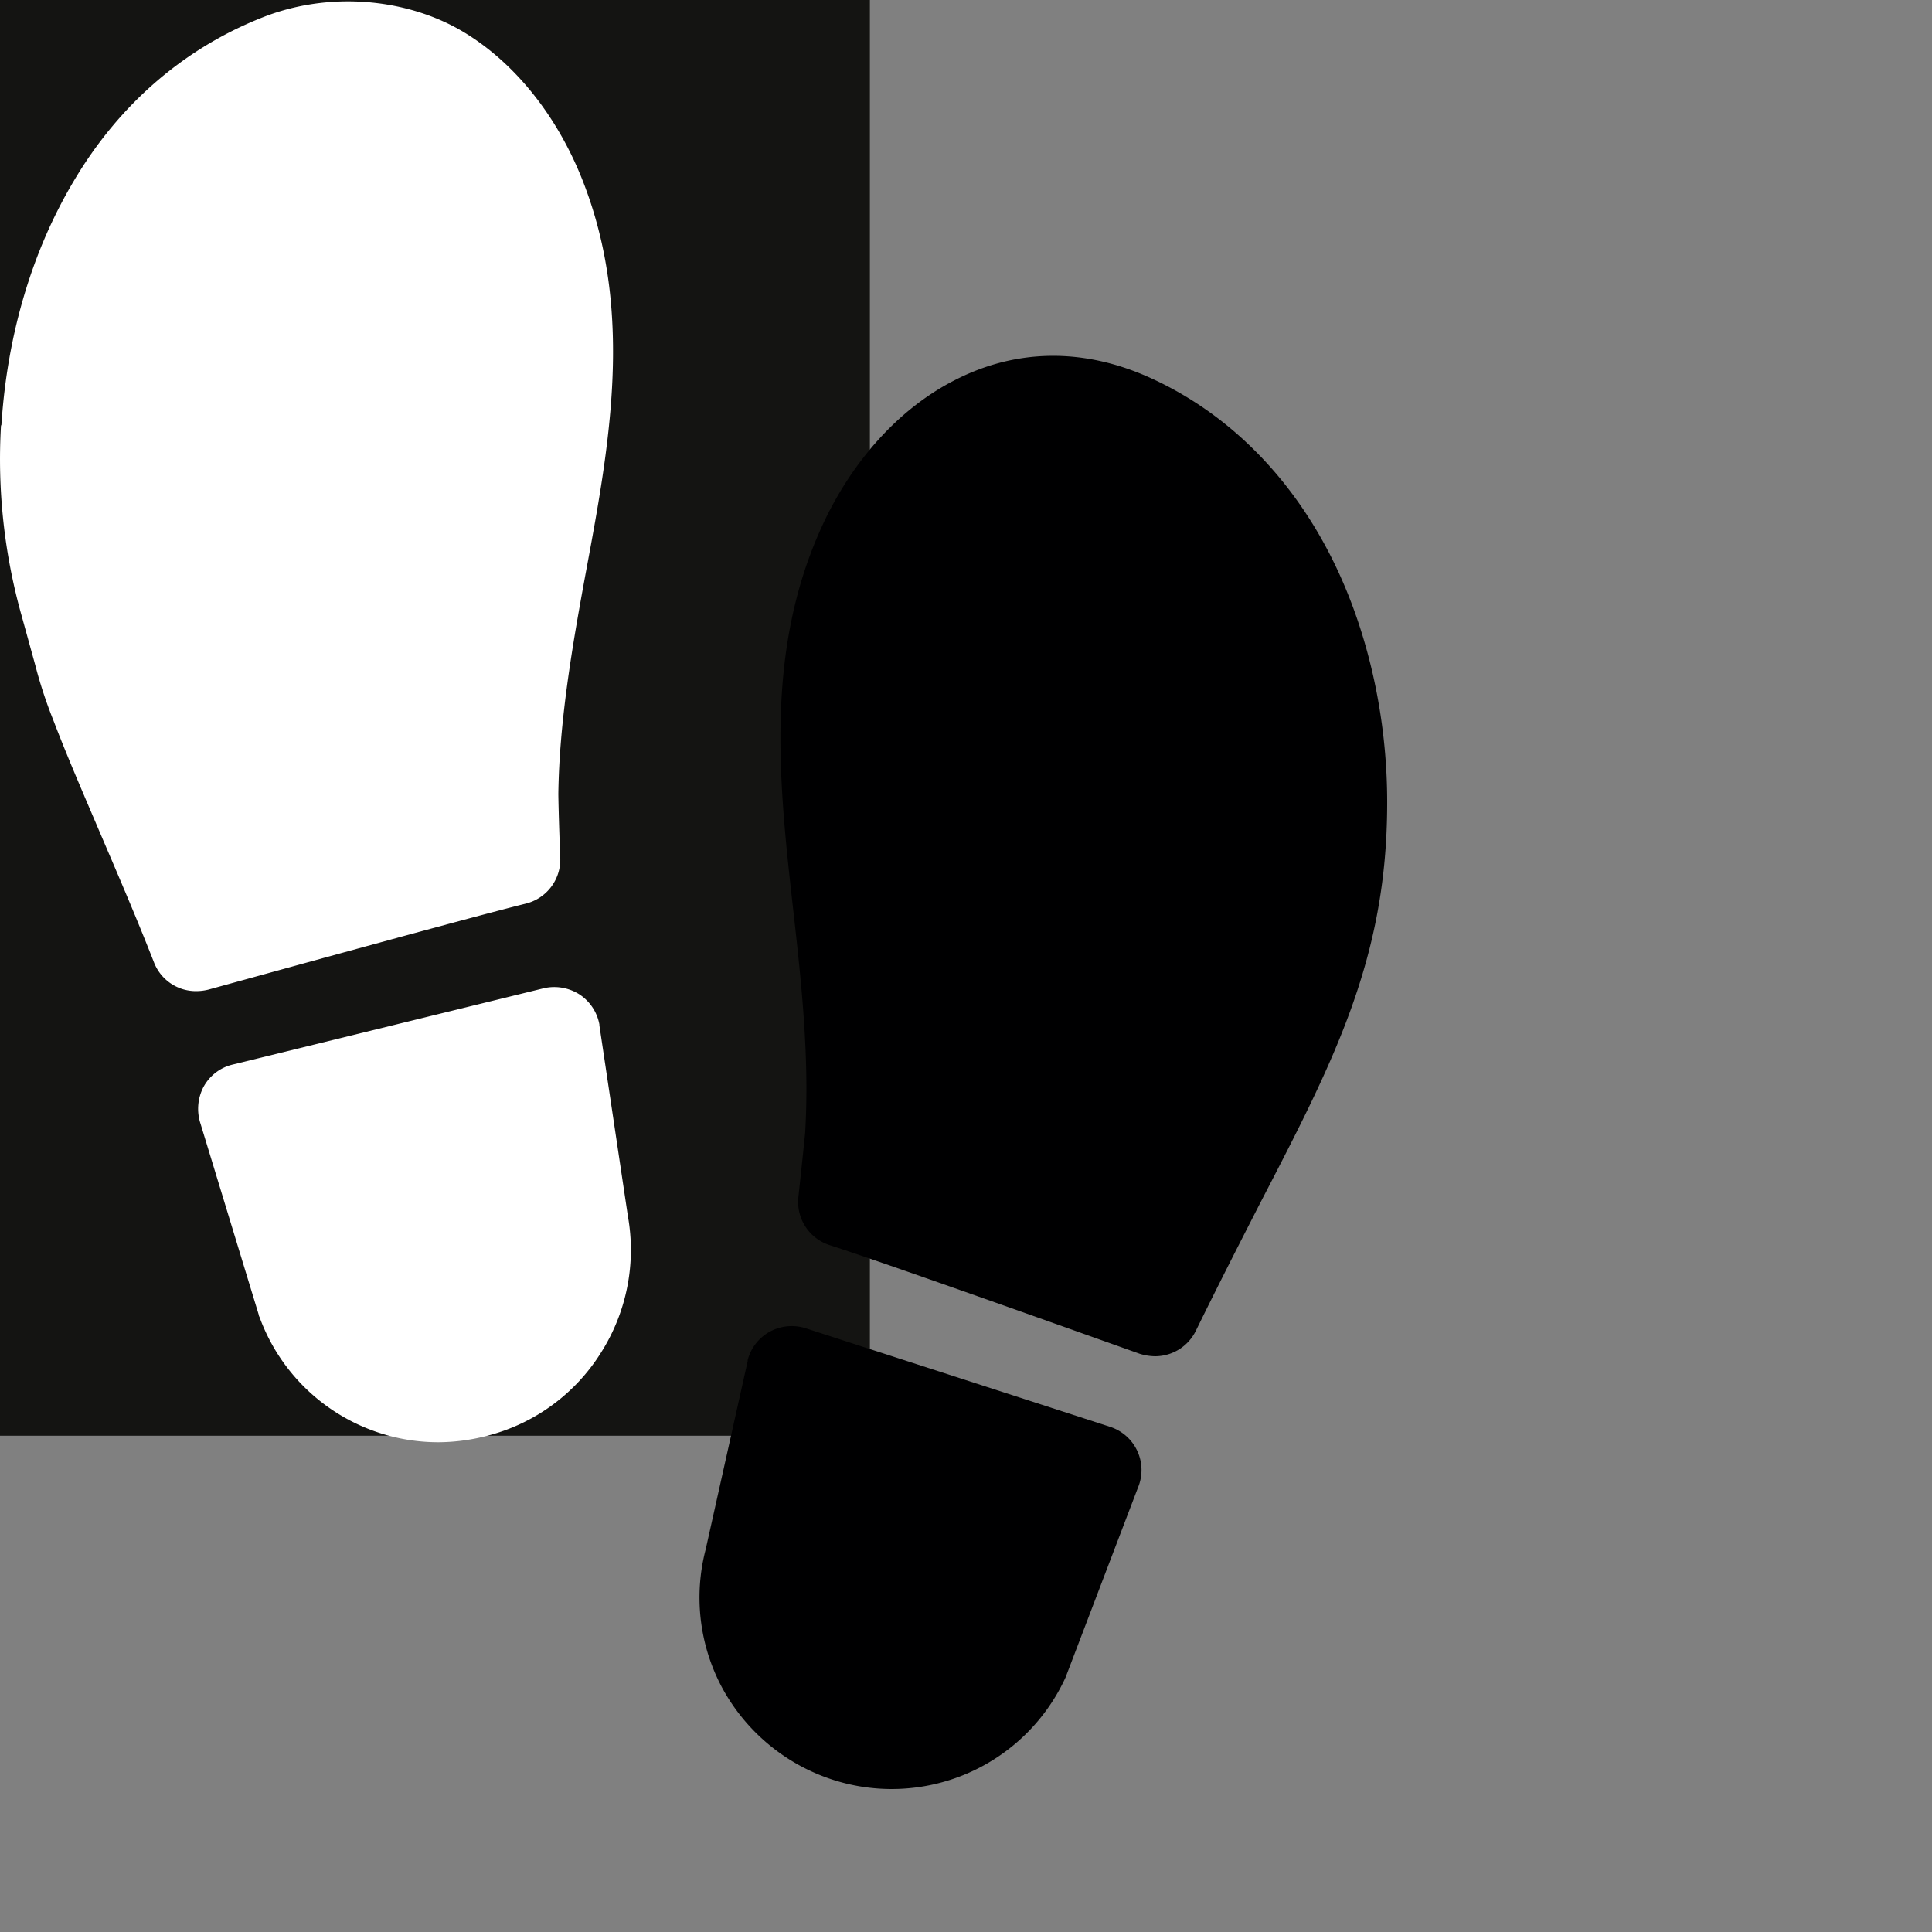
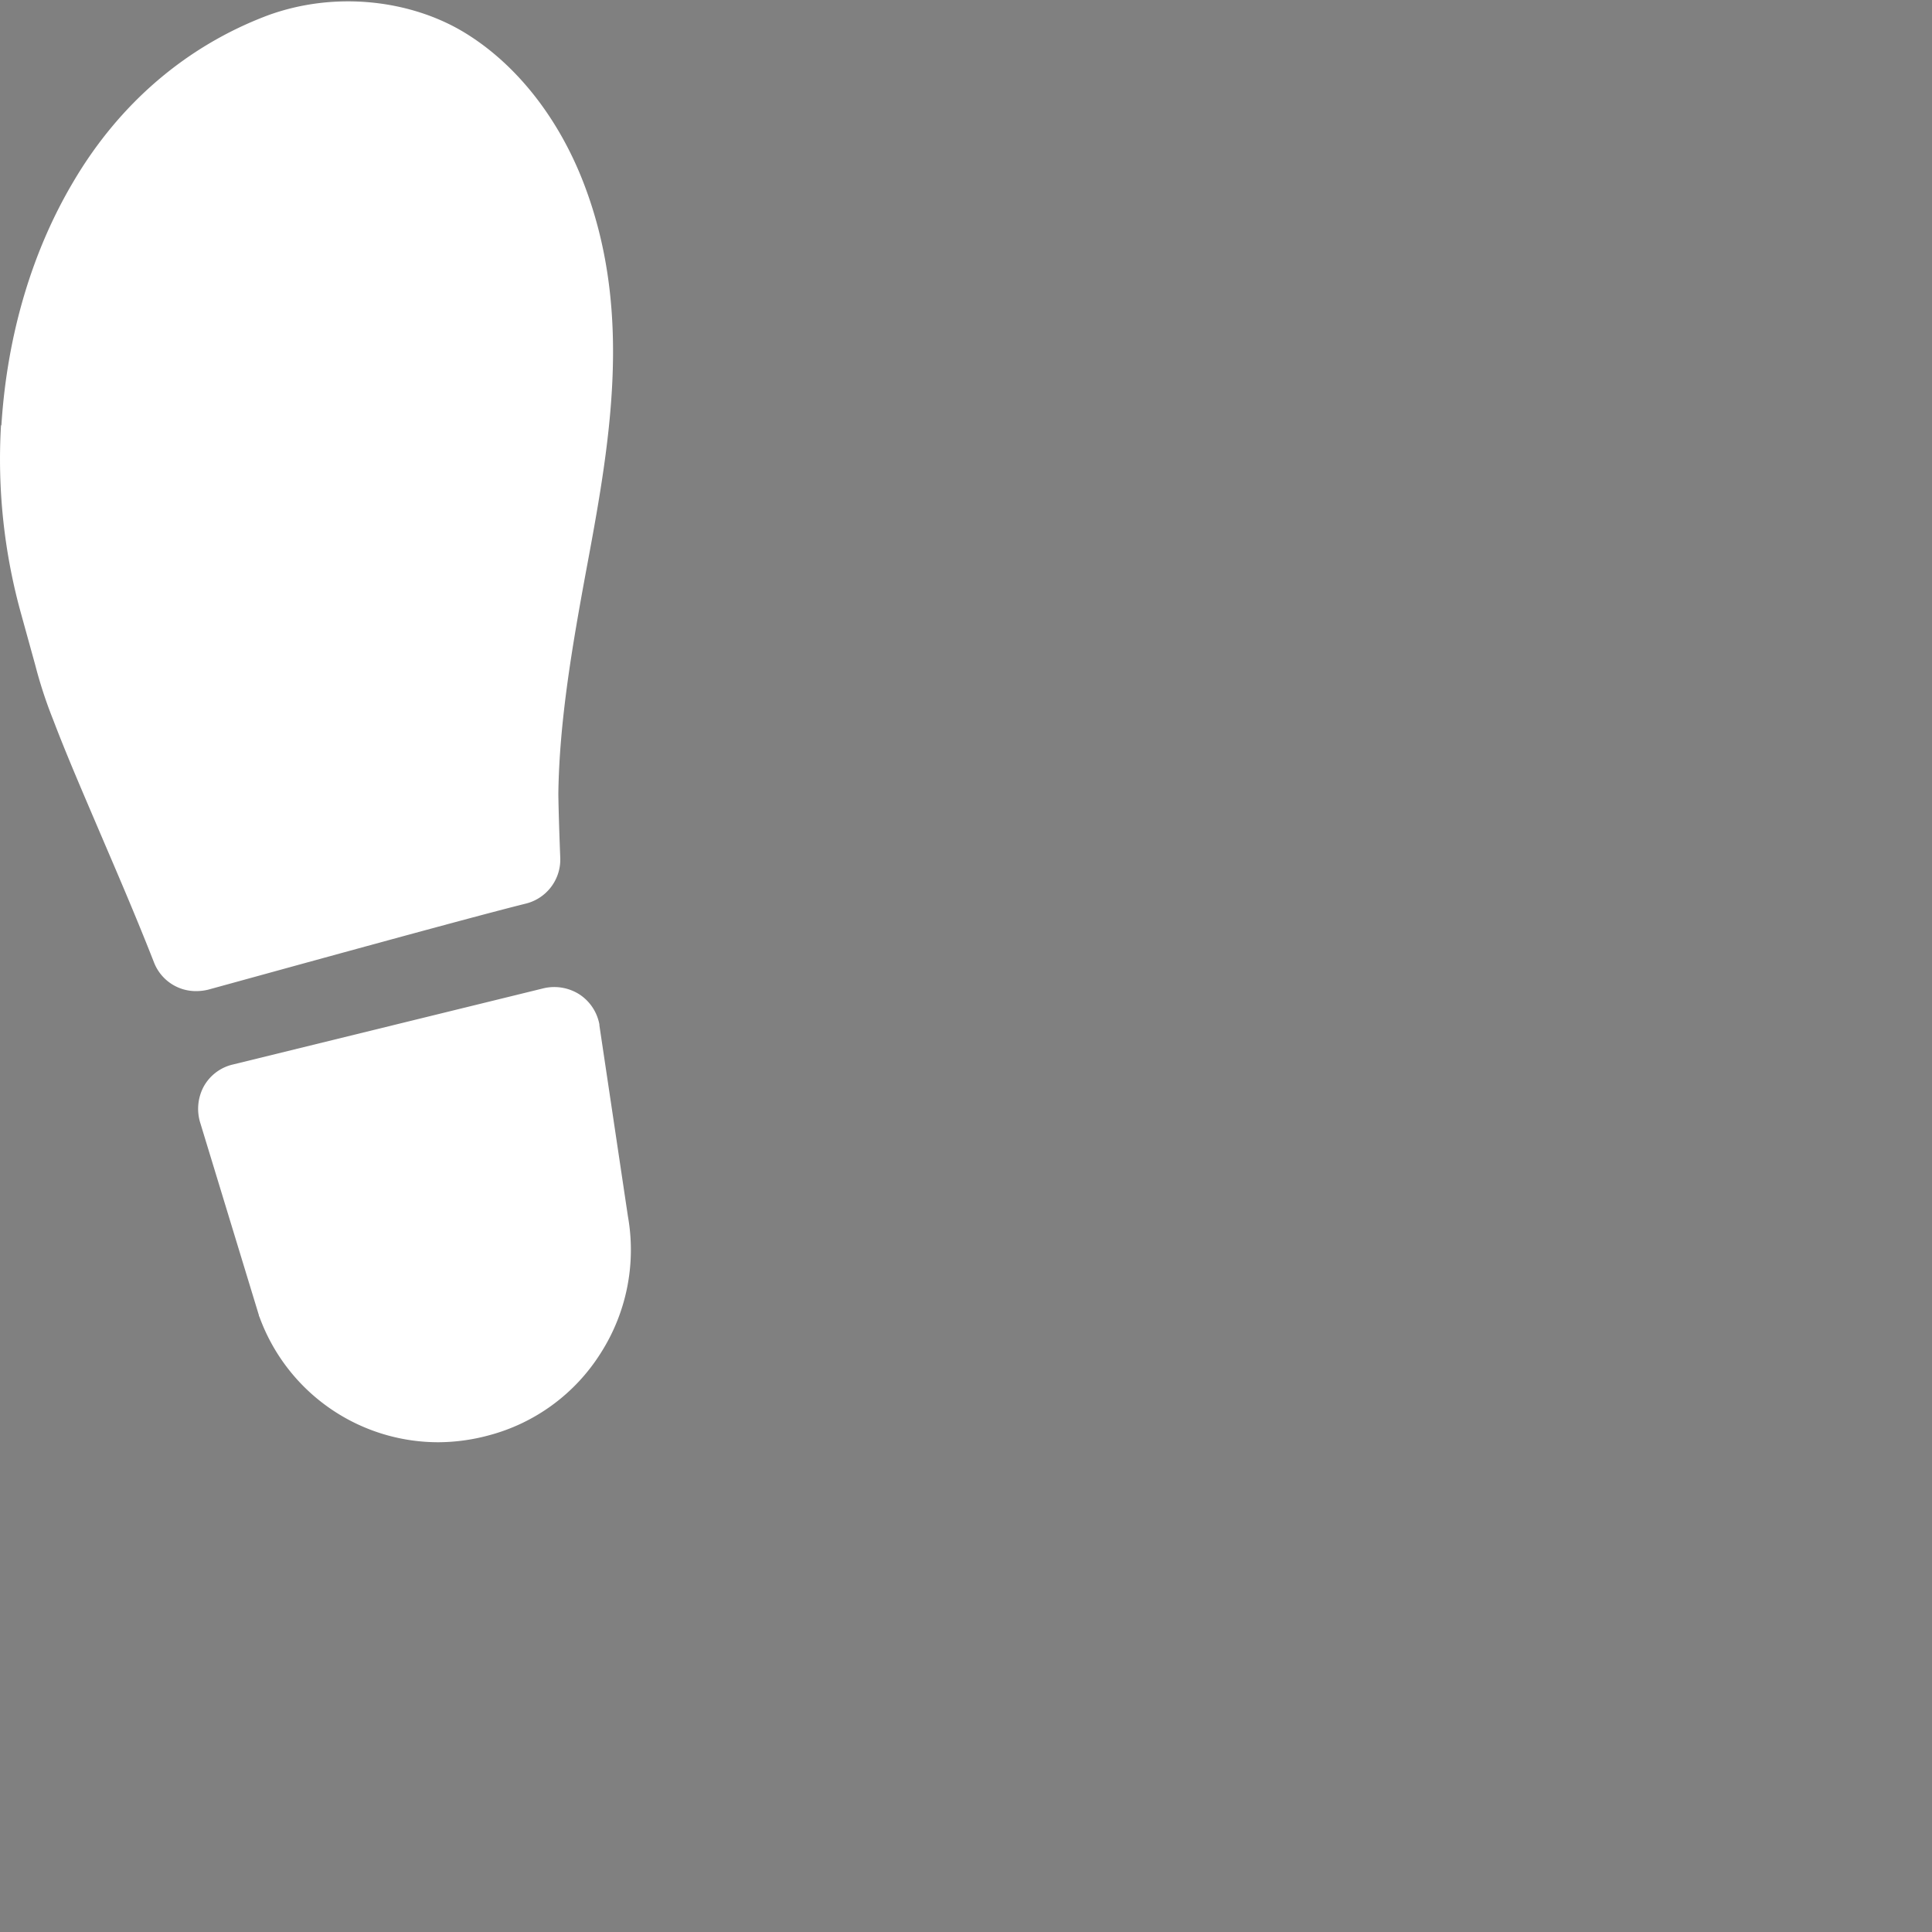
<svg xmlns="http://www.w3.org/2000/svg" id="innovativ" viewBox="0 0 400 400">
  <rect x="0" y="0" width="400" height="400" fill="#808080" stroke="none" />
-   <rect width="180.1" height="297.25" style="fill:#141412" />
  <path d="M7.3,137.7A93.2,93.2,0,0,0,11,149c2.7,7.1,5.9,14.5,9.4,22.7s7.5,17.4,11.5,27.6a9.3,9.3,0,0,0,8.7,5.9,10.7,10.7,0,0,0,2.5-.3c12.4-3.4,53.6-14.8,65.7-17.8h0a9.4,9.4,0,0,0,7.2-9.4c-.3-7.5-.4-12.5-.4-13.4.2-15,2.9-30.6,5.6-45.3,4.9-26.3,10-53.5-.1-80.4-5.2-13.9-14.1-25.3-25-31.9S69.6-2,55.4,3.2C38.7,9.5,24.8,21.3,15.2,37.6,6.7,51.9,1.5,69.2.3,87.9c0,.1-.1.2-.1.3a119.6,119.6,0,0,0,4.2,39Z" style="fill:#fff" />
  <path d="M124.1,212.3v-.2a9.5,9.5,0,0,0-4.1-6.2,9.7,9.7,0,0,0-7.4-1.3L48.2,220.4a9.3,9.3,0,0,0-6.1,4.7,9.8,9.8,0,0,0-.6,7.5l12.1,39.7a.4.4,0,0,0,.1.3,39.4,39.4,0,0,0,37.1,26,40.6,40.6,0,0,0,10.3-1.4,39.2,39.2,0,0,0,23.3-17.1,39.7,39.7,0,0,0,5.6-28.3Z" style="fill:#fff" />
-   <path d="M238.3,78.3c-13.8-6.3-27.9-6.2-40.8.5-11.3,5.8-21,16.5-27.2,29.9-12.1,26.2-9,53.7-6,80.3,1.7,15.1,3.3,30.3,2.4,45.5-.1,1-.6,6-1.4,13.3a9.4,9.4,0,0,0,6.5,10c11.8,3.8,52.1,18.2,64.2,22.5a11.3,11.3,0,0,0,3.2.5,9.4,9.4,0,0,0,8.4-5.3c4.8-9.8,9.2-18.4,13.4-26.6,15.2-29.3,26.1-50.4,26.2-82.2.1-18.1-4-36.3-11.5-51.2-8.6-17.1-21.6-30-37.4-37.2Z" style="fill:#000001" />
-   <path d="M177.6,278.5,166.8,275a9.5,9.5,0,0,0-7.4.7,9.4,9.4,0,0,0-4.6,5.9v.2l-8.7,39a39.5,39.5,0,0,0,3.4,28.6,40.1,40.1,0,0,0,22.1,18.8,39.6,39.6,0,0,0,49.1-21.1c0-.1.1-.2.1-.3L235.6,308a9.4,9.4,0,0,0-5.8-12.6h0l-28.1-9.1Z" style="fill:#000001" />
</svg>